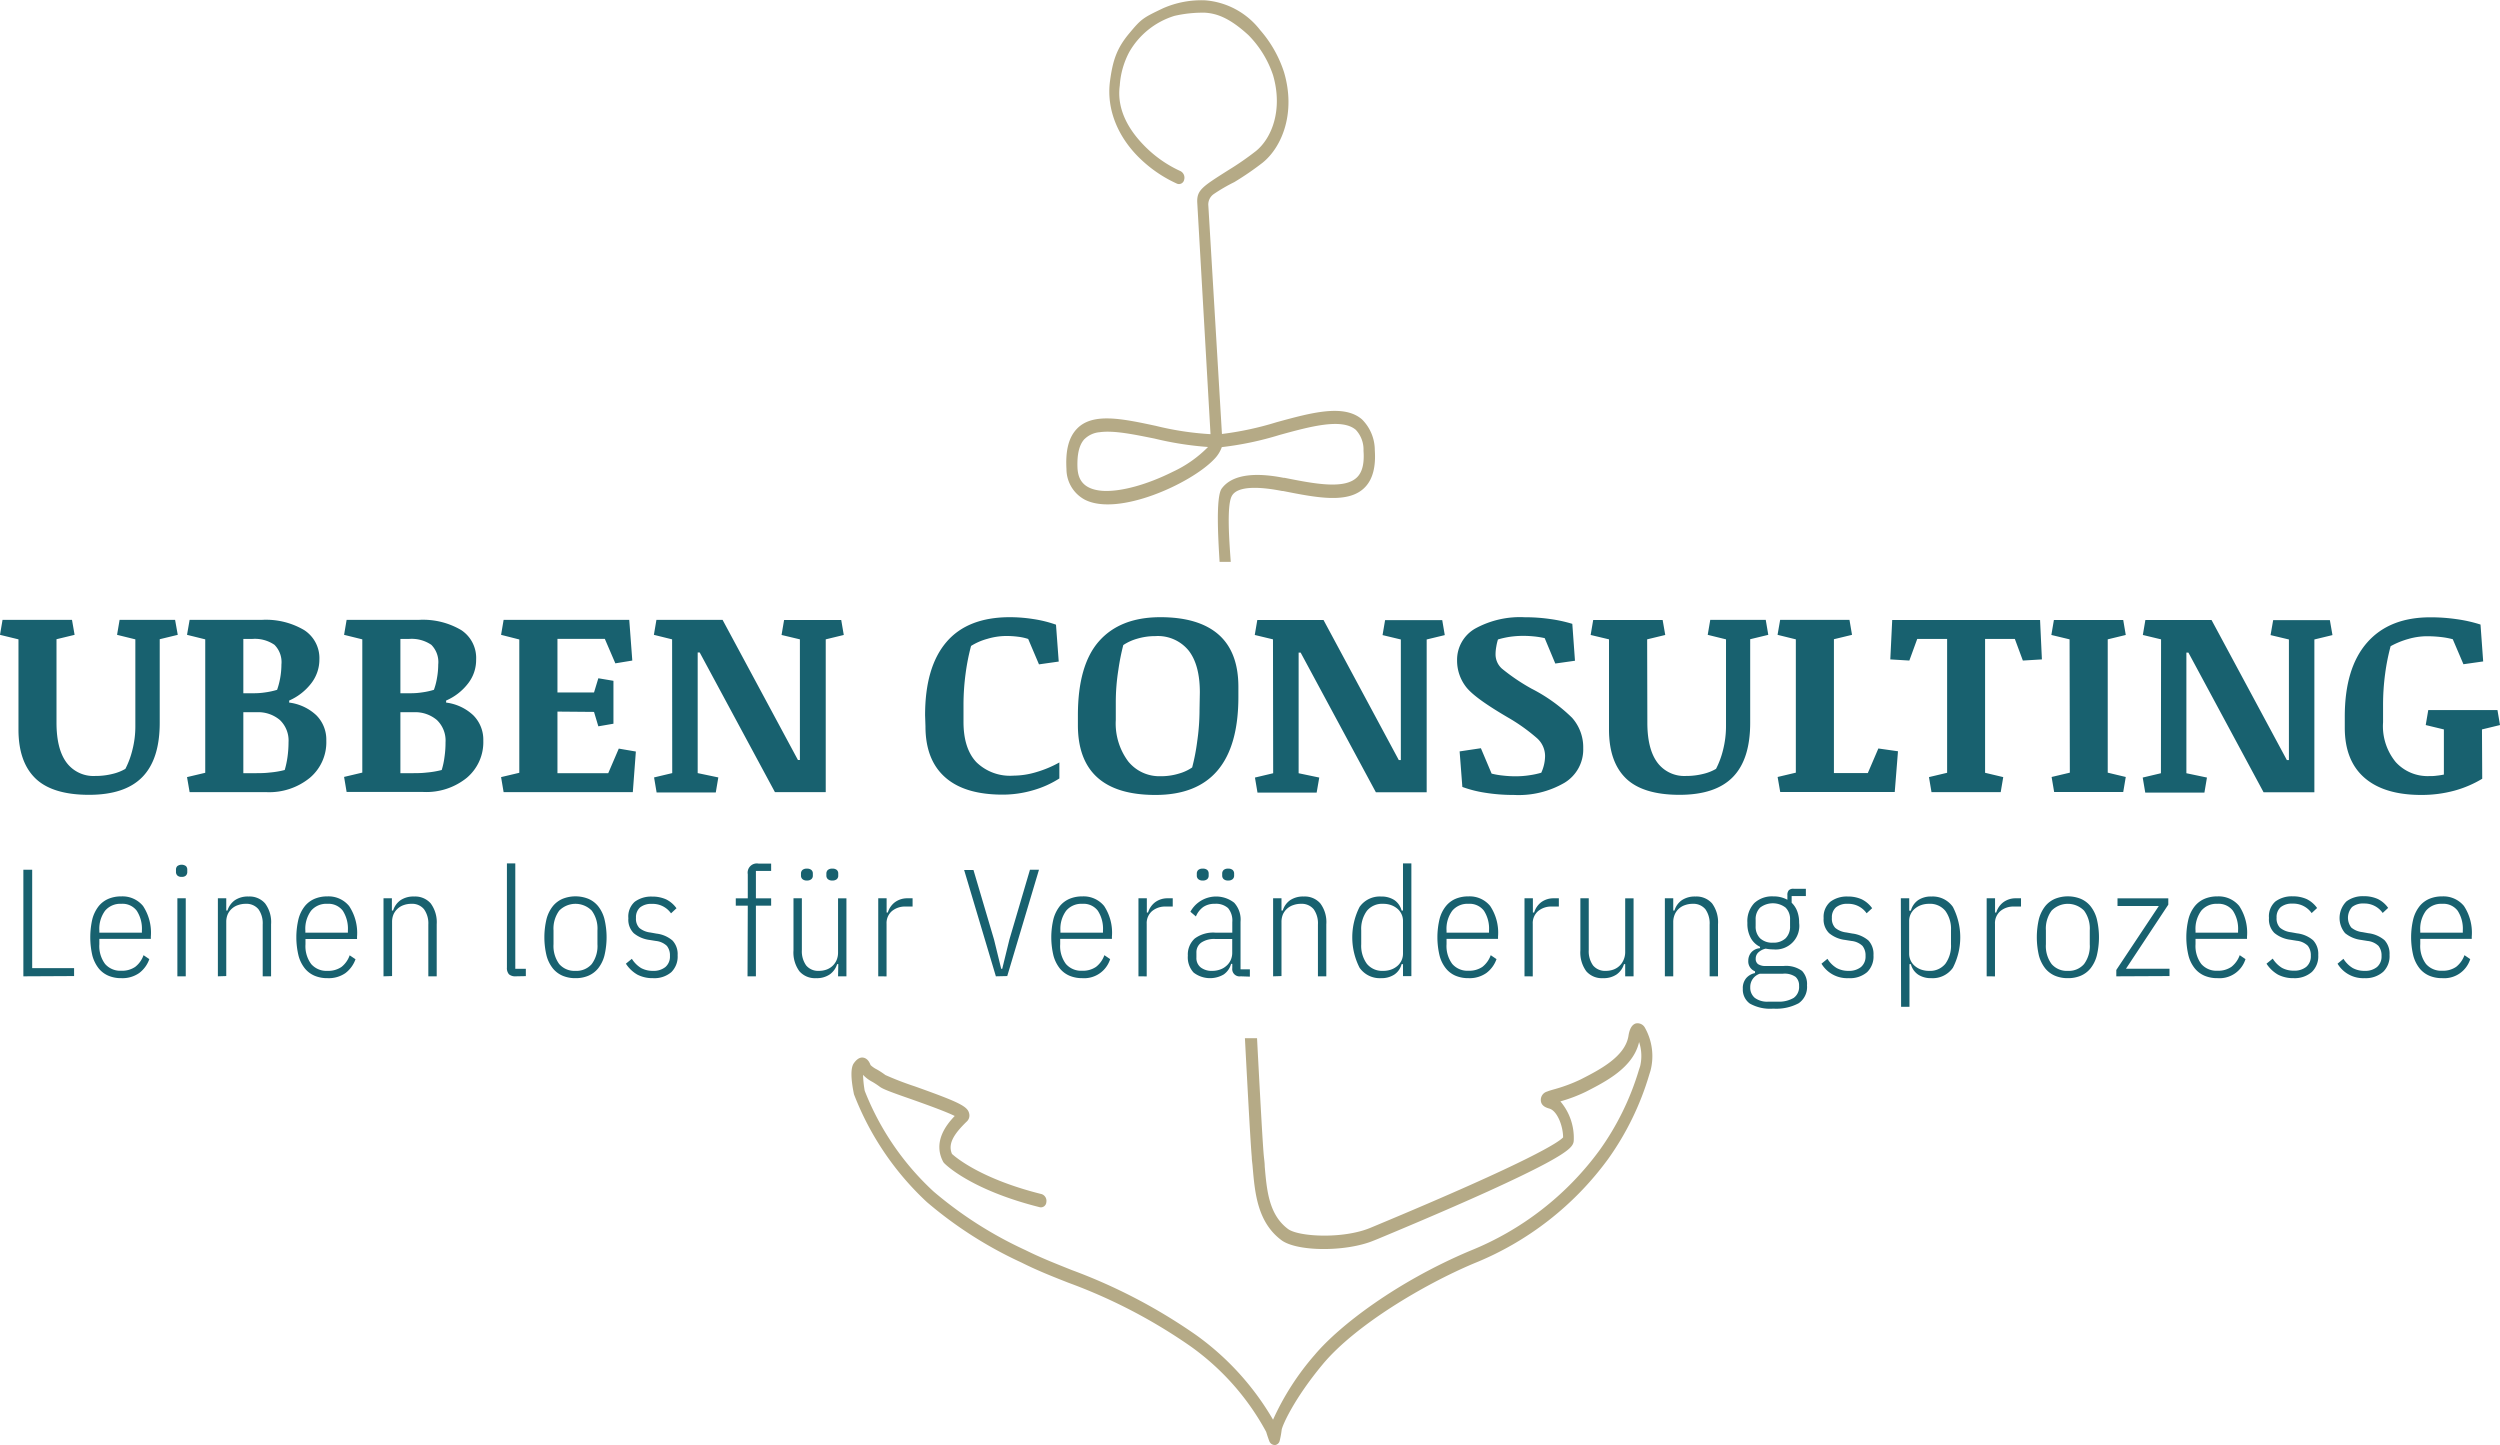
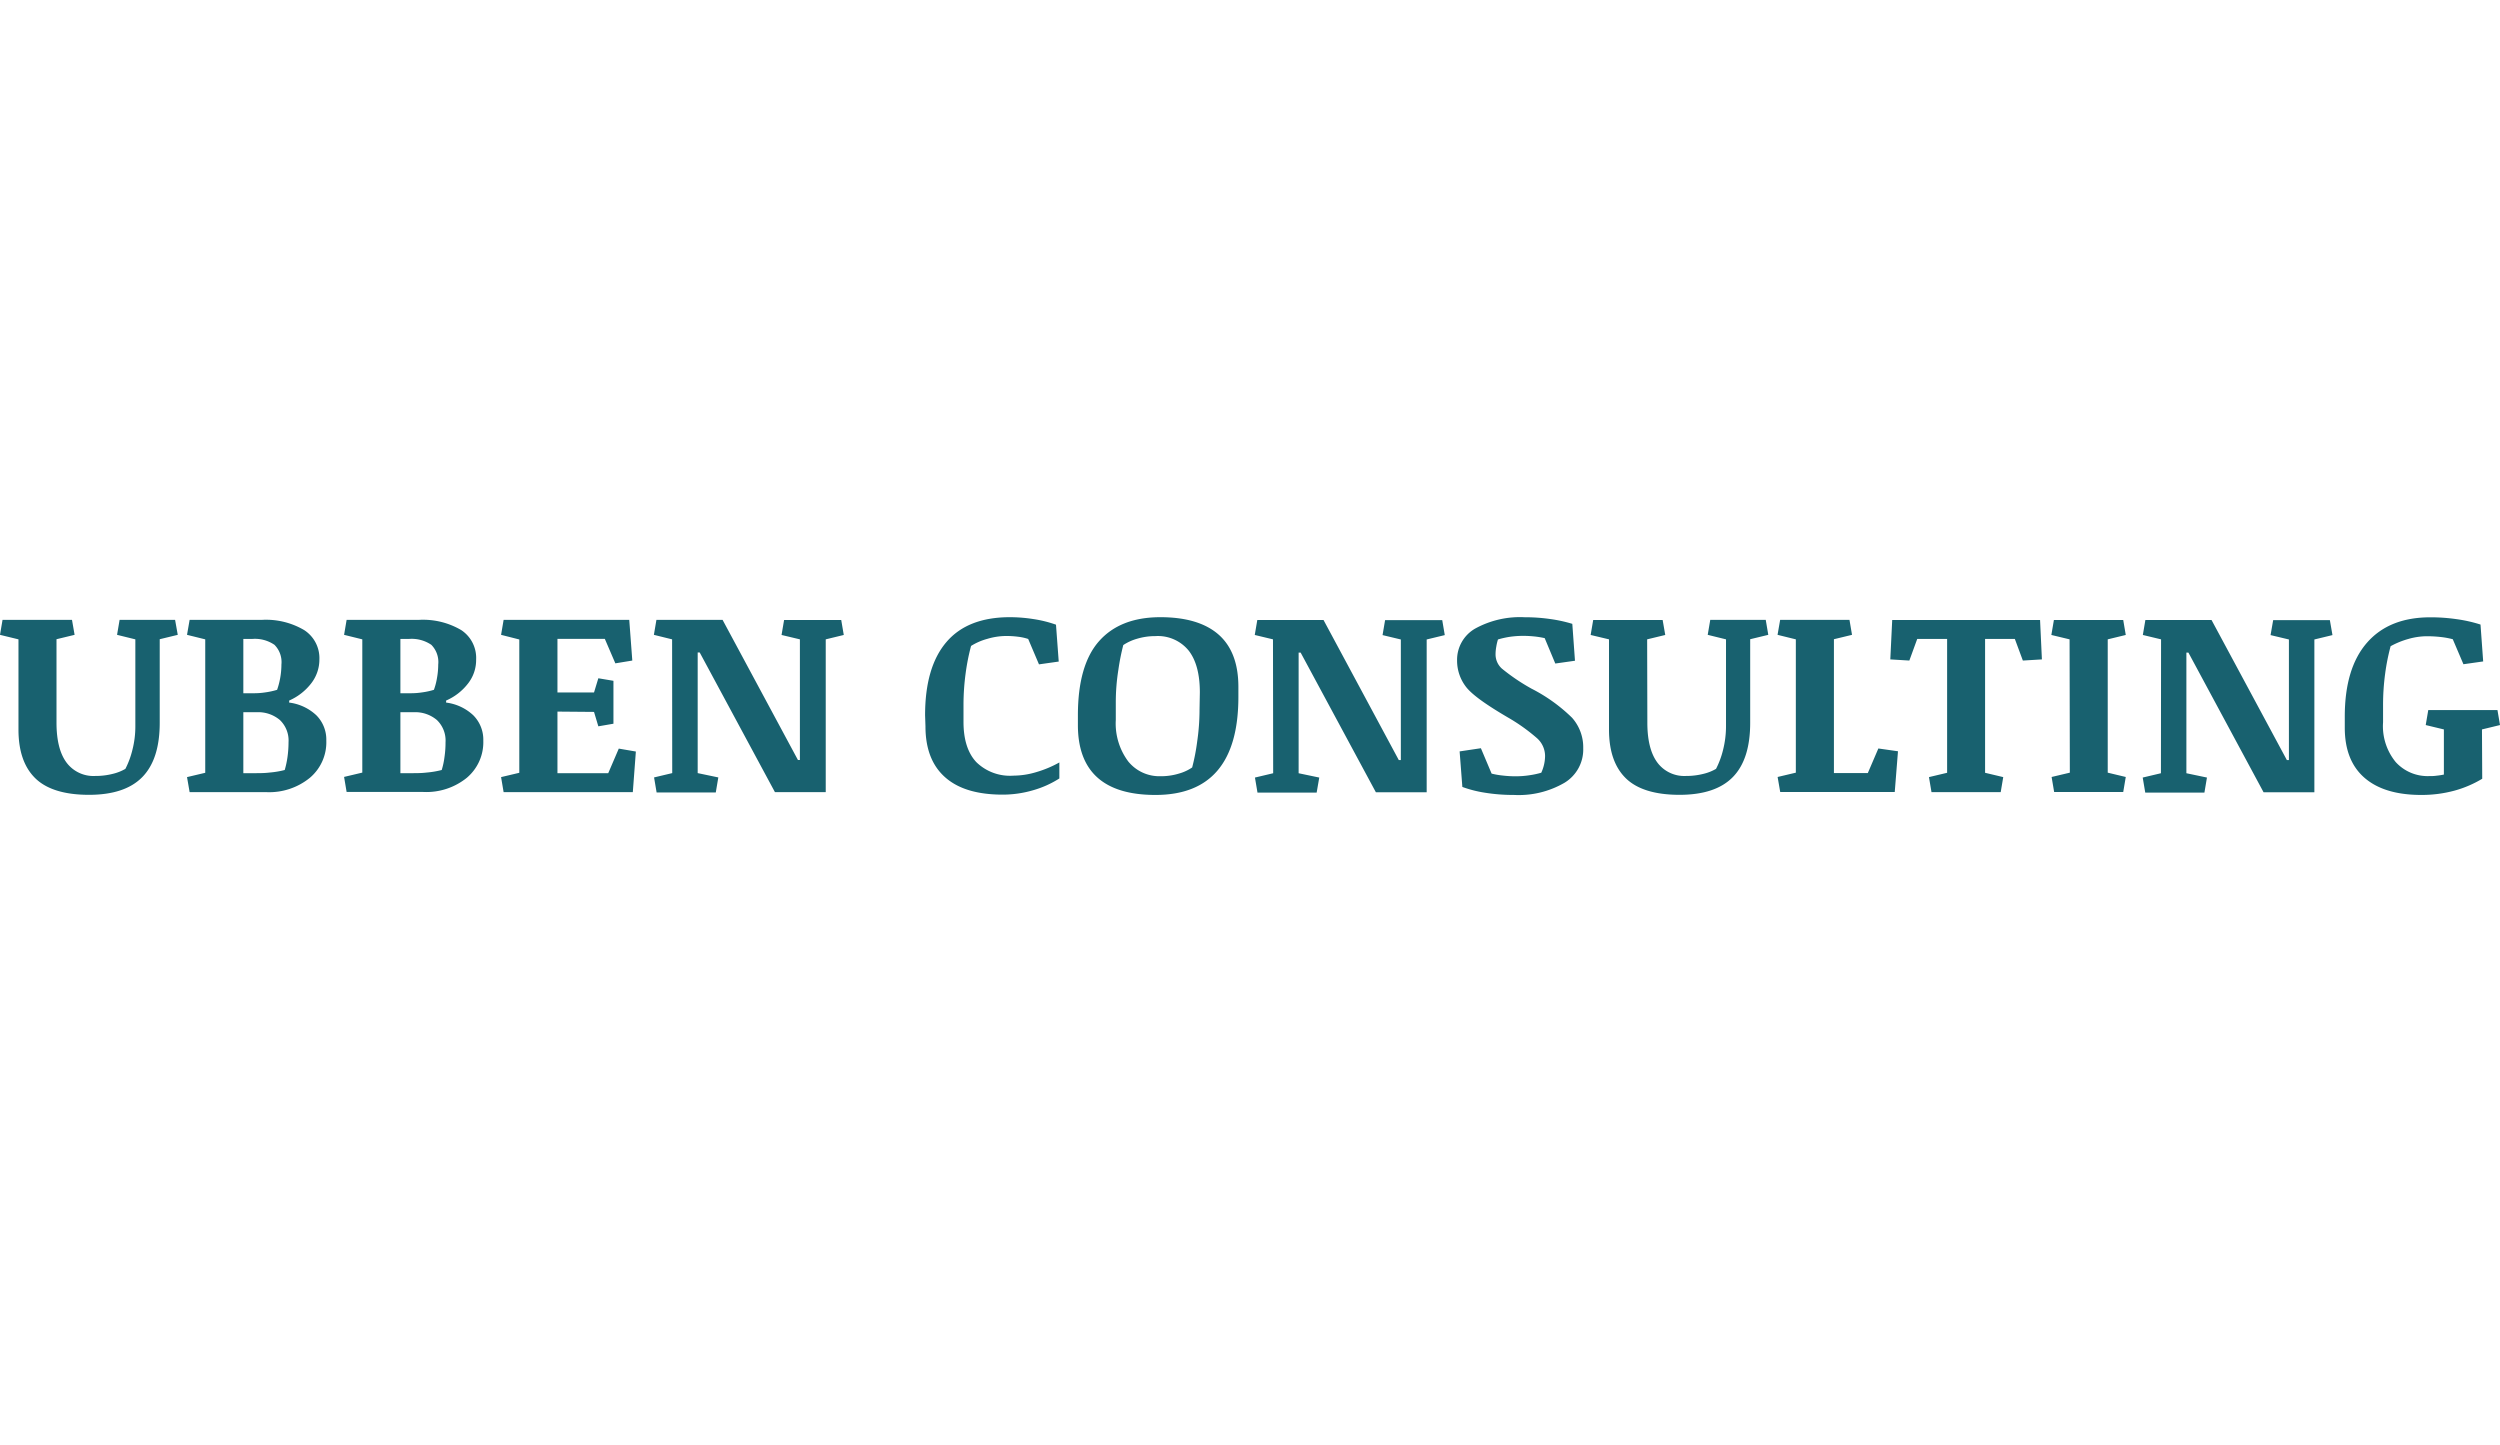
<svg xmlns="http://www.w3.org/2000/svg" viewBox="0 0 393.8 227.66">
  <defs>
    <style>.a{fill:#18616f}.b{fill:#b5aa86}</style>
  </defs>
-   <path class="a" d="M3.68 153.79V137h1.39v15.5h6.6v1.25zM19.11 154.08a5.1 5.1 0 0 1-2-.37 4 4 0 0 1-1.55-1.15 5.63 5.63 0 0 1-1-2 12.71 12.71 0 0 1 0-5.84 5.63 5.63 0 0 1 1-2 4 4 0 0 1 1.55-1.15 5.1 5.1 0 0 1 2-.37 4.18 4.18 0 0 1 3.42 1.51 7.65 7.65 0 0 1 1.23 4.82v.36h-8.11v.84a4.71 4.71 0 0 0 .9 3.11 3.16 3.16 0 0 0 2.56 1.07 3.64 3.64 0 0 0 2.19-.61 4 4 0 0 0 1.31-1.84l.91.62a4.63 4.63 0 0 1-1.59 2.19 4.6 4.6 0 0 1-2.82.81zm0-11.71a3.12 3.12 0 0 0-2.56 1.09 4.8 4.8 0 0 0-.9 3.13v.32h6.7v-.32a5.19 5.19 0 0 0-.81-3.13 2.8 2.8 0 0 0-2.43-1.09zM28.61 138.12a.87.87 0 0 1-.68-.22.77.77 0 0 1-.21-.57V137a.77.77 0 0 1 .21-.57 1.16 1.16 0 0 1 1.36 0 .77.77 0 0 1 .21.57v.34a.77.77 0 0 1-.21.57.87.87 0 0 1-.68.21zm-.67 3.38h1.32v12.29h-1.32zM34.32 153.79V141.5h1.32v1.93h.19A3.13 3.13 0 0 1 37 141.8a3.64 3.64 0 0 1 2.15-.58 3.23 3.23 0 0 1 2.61 1.09 4.9 4.9 0 0 1 .94 3.28v8.2h-1.32v-8.15a3.83 3.83 0 0 0-.67-2.42 2.44 2.44 0 0 0-2-.85 3.52 3.52 0 0 0-1.18.19 2.71 2.71 0 0 0-1.65 1.44 3 3 0 0 0-.24 1.21v8.54zM51.58 154.08a5.1 5.1 0 0 1-2-.37 4 4 0 0 1-1.55-1.15 5.46 5.46 0 0 1-1-2 12.36 12.36 0 0 1 0-5.84 5.46 5.46 0 0 1 1-2 4 4 0 0 1 1.55-1.15 5.1 5.1 0 0 1 2-.37 4.17 4.17 0 0 1 3.42 1.53 7.65 7.65 0 0 1 1.24 4.82v.36h-8.12v.84a4.71 4.71 0 0 0 .9 3.11 3.18 3.18 0 0 0 2.56 1.07 3.7 3.7 0 0 0 2.2-.61 4 4 0 0 0 1.3-1.84l.92.62a4.72 4.72 0 0 1-1.6 2.19 4.6 4.6 0 0 1-2.82.79zm0-11.71a3.13 3.13 0 0 0-2.58 1.09 4.8 4.8 0 0 0-.9 3.13v.32h6.7v-.32a5.26 5.26 0 0 0-.8-3.13 2.83 2.83 0 0 0-2.42-1.09zM60.41 153.79V141.5h1.32v1.93h.19a3.13 3.13 0 0 1 1.17-1.63 3.62 3.62 0 0 1 2.15-.58 3.25 3.25 0 0 1 2.61 1.09 5 5 0 0 1 .94 3.28v8.2h-1.32v-8.15a3.83 3.83 0 0 0-.68-2.42 2.41 2.41 0 0 0-2-.85 3.5 3.5 0 0 0-1.17.19A2.71 2.71 0 0 0 62 144a3 3 0 0 0-.24 1.21v8.54zM81.24 153.79a1.52 1.52 0 0 1-1.07-.32 1.5 1.5 0 0 1-.32-1.07V136h1.32v16.61h1.66v1.15zM90.65 154.08a5.1 5.1 0 0 1-2-.37 4 4 0 0 1-1.55-1.15 5.46 5.46 0 0 1-1-2 12.36 12.36 0 0 1 0-5.84 5.46 5.46 0 0 1 1-2 4 4 0 0 1 1.55-1.15 5.48 5.48 0 0 1 4 0 4 4 0 0 1 1.55 1.15 5.46 5.46 0 0 1 1 2 12.36 12.36 0 0 1 0 5.84 5.46 5.46 0 0 1-1 2 4 4 0 0 1-1.55 1.15 5.1 5.1 0 0 1-2 .37zm0-1.15a3.18 3.18 0 0 0 2.56-1.07 4.77 4.77 0 0 0 .9-3.13v-2.17a4.76 4.76 0 0 0-.9-3.12 3.6 3.6 0 0 0-5.12 0 4.81 4.81 0 0 0-.9 3.12v2.17a4.82 4.82 0 0 0 .9 3.13 3.18 3.18 0 0 0 2.56 1.07zM102.87 154.08a5.19 5.19 0 0 1-2.48-.56 5.33 5.33 0 0 1-1.8-1.72l.94-.77a4.5 4.5 0 0 0 1.46 1.46 3.87 3.87 0 0 0 1.88.44 2.94 2.94 0 0 0 1.94-.6 2.16 2.16 0 0 0 .72-1.75 2.39 2.39 0 0 0-.48-1.58 2.94 2.94 0 0 0-1.73-.78l-1-.16a4.9 4.9 0 0 1-2.49-1.06 3 3 0 0 1-.85-2.36 3.11 3.11 0 0 1 1-2.59 4.34 4.34 0 0 1 2.74-.82 5.22 5.22 0 0 1 2.21.44 4.4 4.4 0 0 1 1.63 1.4l-.86.8a3.51 3.51 0 0 0-3-1.49 2.8 2.8 0 0 0-1.87.55 2.07 2.07 0 0 0-.65 1.66 2.09 2.09 0 0 0 .53 1.58 3.32 3.32 0 0 0 1.75.72l.94.17a4.73 4.73 0 0 1 2.54 1.1 3.13 3.13 0 0 1 .8 2.31 3.44 3.44 0 0 1-1 2.67 4.11 4.11 0 0 1-2.87.94zM117.79 142.66h-1.89v-1.16h1.89v-3.79a1.45 1.45 0 0 1 1.68-1.68h2v1.16h-2.4v4.31h2.4v1.16h-2.4v11.13h-1.32zM132.05 151.87h-.19a3.07 3.07 0 0 1-1.17 1.63 3.61 3.61 0 0 1-2.14.58 3.24 3.24 0 0 1-2.63-1.09 5 5 0 0 1-.93-3.28v-8.21h1.32v8.16a3.83 3.83 0 0 0 .68 2.42 2.44 2.44 0 0 0 2 .85 3.5 3.5 0 0 0 1.17-.19 2.71 2.71 0 0 0 1.61-1.48 3 3 0 0 0 .24-1.22v-8.54h1.32v12.29h-1.32zm-4.94-13.17a1 1 0 0 1-.71-.22.73.73 0 0 1-.23-.55v-.34a.75.75 0 0 1 .23-.55 1 1 0 0 1 .71-.21 1 1 0 0 1 .7.21.71.71 0 0 1 .23.55v.34a.7.7 0 0 1-.23.55 1 1 0 0 1-.7.22zm4 0a1 1 0 0 1-.71-.22.73.73 0 0 1-.23-.55v-.34a.75.75 0 0 1 .23-.55 1 1 0 0 1 .71-.21 1 1 0 0 1 .71.21.74.74 0 0 1 .22.55v.34a.72.72 0 0 1-.22.55 1 1 0 0 1-.68.22zM138.34 153.79V141.5h1.32v2.24h.19a3.16 3.16 0 0 1 1.13-1.63 3.25 3.25 0 0 1 2-.61h.77v1.3h-1.1a3.2 3.2 0 0 0-2.16.72 2.49 2.49 0 0 0-.84 2v8.28zM156.87 153.79l-5-16.75h1.47l3.24 10.96 1.13 4.61h.16L159 148l3.24-11h1.42l-5 16.75zM170.5 154.08a5.1 5.1 0 0 1-2-.37 4 4 0 0 1-1.55-1.15 5.63 5.63 0 0 1-1-2 12.36 12.36 0 0 1 0-5.84 5.63 5.63 0 0 1 1-2 4 4 0 0 1 1.55-1.15 5.1 5.1 0 0 1 2-.37 4.18 4.18 0 0 1 3.42 1.51 7.65 7.65 0 0 1 1.23 4.82v.36H167v.84a4.71 4.71 0 0 0 .9 3.11 3.16 3.16 0 0 0 2.56 1.07 3.64 3.64 0 0 0 2.19-.61 4 4 0 0 0 1.31-1.84l.91.62a4.29 4.29 0 0 1-4.41 3zm0-11.71a3.12 3.12 0 0 0-2.56 1.09 4.8 4.8 0 0 0-.9 3.13v.32h6.7v-.32a5.19 5.19 0 0 0-.81-3.13 2.81 2.81 0 0 0-2.43-1.09zM179.33 153.79V141.5h1.32v2.24h.19a3.22 3.22 0 0 1 1.13-1.63 3.26 3.26 0 0 1 2-.61h.76v1.3h-1.1a3.2 3.2 0 0 0-2.16.72 2.49 2.49 0 0 0-.84 2v8.28zM195.43 153.79a1.15 1.15 0 0 1-1.32-1.29v-.67h-.19a3 3 0 0 1-1.15 1.66 4.25 4.25 0 0 1-4.75-.29 3.51 3.51 0 0 1-.91-2.66 3.4 3.4 0 0 1 1.08-2.7 4.88 4.88 0 0 1 3.26-.93h2.66v-1.64a3.07 3.07 0 0 0-.67-2.23 2.84 2.84 0 0 0-2.09-.67 3.1 3.1 0 0 0-1.8.49 3.49 3.49 0 0 0-1.17 1.5l-.87-.74a4.62 4.62 0 0 1 6.9-1.42 3.93 3.93 0 0 1 1 3v7.49h1.47v1.15zm-4.48-.86a3.59 3.59 0 0 0 1.24-.21 2.83 2.83 0 0 0 1-.59 2.59 2.59 0 0 0 .67-.9 2.72 2.72 0 0 0 .24-1.15v-2.17h-2.68a3.61 3.61 0 0 0-2.2.57 1.87 1.87 0 0 0-.76 1.58v.77a1.87 1.87 0 0 0 .69 1.57 2.84 2.84 0 0 0 1.85.53zm-1.49-14.23a1 1 0 0 1-.71-.22.73.73 0 0 1-.23-.55v-.34a.75.75 0 0 1 .23-.55 1 1 0 0 1 .71-.21 1 1 0 0 1 .71.21.74.74 0 0 1 .22.55v.34a.72.72 0 0 1-.22.55 1 1 0 0 1-.71.22zm4 0a1 1 0 0 1-.71-.22.73.73 0 0 1-.23-.55v-.34a.75.75 0 0 1 .23-.55 1 1 0 0 1 .71-.21 1 1 0 0 1 .71.21.75.75 0 0 1 .23.55v.34a.73.73 0 0 1-.23.55 1 1 0 0 1-.68.22zM200.54 153.79V141.5h1.32v1.93h.2a3.06 3.06 0 0 1 1.16-1.63 3.64 3.64 0 0 1 2.15-.58 3.23 3.23 0 0 1 2.61 1.09 4.9 4.9 0 0 1 .94 3.28v8.2h-1.32v-8.15a3.83 3.83 0 0 0-.67-2.42 2.44 2.44 0 0 0-2-.85 3.52 3.52 0 0 0-1.18.19 2.71 2.71 0 0 0-1.65 1.44 3 3 0 0 0-.24 1.21v8.54zM221 151.87h-.22a2.82 2.82 0 0 1-1.17 1.66 3.67 3.67 0 0 1-2.07.55 3.88 3.88 0 0 1-3.38-1.64 10.55 10.55 0 0 1 0-9.58 3.88 3.88 0 0 1 3.38-1.64 3.75 3.75 0 0 1 2.07.54 2.88 2.88 0 0 1 1.17 1.67h.22V136h1.32v17.76H221zm-3.12 1.06a3.65 3.65 0 0 0 1.21-.19 3.15 3.15 0 0 0 1-.56 2.6 2.6 0 0 0 .67-.87 2.57 2.57 0 0 0 .24-1.13v-5.06a2.5 2.5 0 0 0-.91-2 3.15 3.15 0 0 0-1-.56 3.65 3.65 0 0 0-1.21-.19 3.1 3.1 0 0 0-2.57 1.11 4.83 4.83 0 0 0-.89 3.08v2.17a4.84 4.84 0 0 0 .89 3.09 3.1 3.1 0 0 0 2.54 1.11zM231.31 154.08a5.1 5.1 0 0 1-2-.37 3.93 3.93 0 0 1-1.54-1.15 5.32 5.32 0 0 1-1-2 12.36 12.36 0 0 1 0-5.84 5.32 5.32 0 0 1 1-2 3.93 3.93 0 0 1 1.54-1.15 5.1 5.1 0 0 1 2-.37 4.16 4.16 0 0 1 3.42 1.51 7.59 7.59 0 0 1 1.24 4.82v.36h-8.11v.84a4.71 4.71 0 0 0 .9 3.11 3.16 3.16 0 0 0 2.55 1.07 3.68 3.68 0 0 0 2.2-.61 4.06 4.06 0 0 0 1.31-1.84l.91.62a4.65 4.65 0 0 1-1.6 2.19 4.6 4.6 0 0 1-2.82.81zm0-11.71a3.11 3.11 0 0 0-2.55 1.09 4.8 4.8 0 0 0-.9 3.13v.32h6.69v-.32a5.19 5.19 0 0 0-.8-3.13 2.83 2.83 0 0 0-2.44-1.09zM240.14 153.79V141.5h1.32v2.24h.2a3.2 3.2 0 0 1 1.12-1.63 3.26 3.26 0 0 1 2-.61h.77v1.3h-1.11a3.2 3.2 0 0 0-2.16.72 2.49 2.49 0 0 0-.84 2v8.28zM256 151.87h-.19a3.07 3.07 0 0 1-1.17 1.63 3.61 3.61 0 0 1-2.14.58 3.24 3.24 0 0 1-2.63-1.09 5 5 0 0 1-.93-3.28v-8.21h1.32v8.16a3.83 3.83 0 0 0 .68 2.42 2.44 2.44 0 0 0 2 .85 3.5 3.5 0 0 0 1.17-.19 2.71 2.71 0 0 0 1.61-1.48A3 3 0 0 0 256 150v-8.5h1.32v12.29H256zM262.25 153.79V141.5h1.32v1.93h.19a3.06 3.06 0 0 1 1.16-1.63 3.66 3.66 0 0 1 2.15-.58 3.27 3.27 0 0 1 2.62 1.09 5 5 0 0 1 .93 3.28v8.2h-1.32v-8.15a3.83 3.83 0 0 0-.67-2.42 2.44 2.44 0 0 0-2-.85 3.5 3.5 0 0 0-1.17.19 2.72 2.72 0 0 0-1 .57 2.61 2.61 0 0 0-.65.91 3 3 0 0 0-.24 1.21v8.54zM284.64 155.22a3.11 3.11 0 0 1-1.31 2.81 7.52 7.52 0 0 1-4 .85 6.52 6.52 0 0 1-3.7-.8 2.71 2.71 0 0 1-1.1-2.32 2.42 2.42 0 0 1 .53-1.68 2.46 2.46 0 0 1 1.39-.8V153a1.67 1.67 0 0 1-1.06-1.67 2 2 0 0 1 .48-1.32 2 2 0 0 1 1.37-.65v-.22a3.27 3.27 0 0 1-1.46-1.39 4.67 4.67 0 0 1-.53-2.37 4.15 4.15 0 0 1 1.09-3.13 4.1 4.1 0 0 1 3-1.05 4.49 4.49 0 0 1 2.21.53V141a1.07 1.07 0 0 1 .23-.77 1 1 0 0 1 .78-.23h1.9v1.15h-2.24v1.05a3.62 3.62 0 0 1 .87 1.32 5 5 0 0 1 .31 1.86 3.72 3.72 0 0 1-4.06 4.17 6.11 6.11 0 0 1-1.2-.12 2.49 2.49 0 0 0-1.17.6 1.32 1.32 0 0 0-.41 1 1 1 0 0 0 .37.84 2.07 2.07 0 0 0 1.24.29h2.81a4.28 4.28 0 0 1 2.88.78 3 3 0 0 1 .78 2.28zm-1.25.08a1.8 1.8 0 0 0-.55-1.42 3 3 0 0 0-2-.5h-3.63a2.18 2.18 0 0 0-1.51 2.12 2.09 2.09 0 0 0 .71 1.68 3.26 3.26 0 0 0 2.15.6H280a4.59 4.59 0 0 0 2.54-.59 2.11 2.11 0 0 0 .85-1.89zm-4.13-6.81a2.79 2.79 0 0 0 2-.68 2.57 2.57 0 0 0 .71-1.93v-1a2.54 2.54 0 0 0-.71-1.92 3.3 3.3 0 0 0-4 0 2.54 2.54 0 0 0-.71 1.92v1a2.57 2.57 0 0 0 .71 1.93 2.78 2.78 0 0 0 2 .68zM291.19 154.08a4.71 4.71 0 0 1-4.27-2.28l.94-.77a4.32 4.32 0 0 0 1.46 1.46 3.83 3.83 0 0 0 1.87.44 3 3 0 0 0 1.95-.6 2.16 2.16 0 0 0 .72-1.75 2.39 2.39 0 0 0-.48-1.58 2.94 2.94 0 0 0-1.73-.78l-1-.16a4.86 4.86 0 0 1-2.53-1.07 3 3 0 0 1-.86-2.36 3.12 3.12 0 0 1 1.06-2.59 4.32 4.32 0 0 1 2.74-.82 5.17 5.17 0 0 1 2.2.44 4.43 4.43 0 0 1 1.64 1.4l-.87.8a3.49 3.49 0 0 0-2.95-1.49 2.78 2.78 0 0 0-1.87.55 2.07 2.07 0 0 0-.65 1.66 2.09 2.09 0 0 0 .53 1.58 3.29 3.29 0 0 0 1.75.72l.94.17a4.81 4.81 0 0 1 2.54 1.1 3.13 3.13 0 0 1 .79 2.31 3.43 3.43 0 0 1-1 2.67 4.13 4.13 0 0 1-2.92.95zM299.42 141.5h1.32v1.95h.26a2.94 2.94 0 0 1 1.16-1.67 3.57 3.57 0 0 1 2.06-.56 3.88 3.88 0 0 1 3.4 1.64 10.47 10.47 0 0 1 0 9.58 3.88 3.88 0 0 1-3.4 1.64 3.64 3.64 0 0 1-2.06-.55 2.85 2.85 0 0 1-1.16-1.66h-.22v6.72h-1.32zm4.44 11.43a3.1 3.1 0 0 0 2.57-1.11 4.84 4.84 0 0 0 .89-3.09v-2.17a4.83 4.83 0 0 0-.89-3.08 3.1 3.1 0 0 0-2.57-1.11 3.7 3.7 0 0 0-1.21.19 3.1 3.1 0 0 0-1 .56 2.57 2.57 0 0 0-.68.86 2.64 2.64 0 0 0-.24 1.14v5.06a2.57 2.57 0 0 0 .24 1.13 2.51 2.51 0 0 0 .68.87 3.1 3.1 0 0 0 1 .56 3.7 3.7 0 0 0 1.21.19zM312.94 153.79V141.5h1.32v2.24h.19a3.16 3.16 0 0 1 1.13-1.63 3.23 3.23 0 0 1 2-.61h.77v1.3h-1.1a3.2 3.2 0 0 0-2.16.72 2.49 2.49 0 0 0-.84 2v8.28zM325.73 154.08a5.1 5.1 0 0 1-2-.37 4 4 0 0 1-1.55-1.15 5.63 5.63 0 0 1-1-2 12.71 12.71 0 0 1 0-5.84 5.63 5.63 0 0 1 1-2 4 4 0 0 1 1.55-1.15 5.48 5.48 0 0 1 4 0 4 4 0 0 1 1.55 1.15 5.46 5.46 0 0 1 1 2 12.36 12.36 0 0 1 0 5.84 5.46 5.46 0 0 1-1 2 4 4 0 0 1-1.55 1.15 5.1 5.1 0 0 1-2 .37zm0-1.15a3.16 3.16 0 0 0 2.55-1.07 4.77 4.77 0 0 0 .9-3.13v-2.17a4.76 4.76 0 0 0-.9-3.12 3.59 3.59 0 0 0-5.11 0 4.76 4.76 0 0 0-.9 3.12v2.17a4.77 4.77 0 0 0 .9 3.13 3.16 3.16 0 0 0 2.56 1.07zM333.36 153.79v-1l6.7-10.08h-6.51v-1.21h8v1l-6.67 10.1h6.86v1.15zM349.29 154.08a5.08 5.08 0 0 1-2-.37 4 4 0 0 1-1.55-1.15 5.32 5.32 0 0 1-1-2 12.36 12.36 0 0 1 0-5.84 5.32 5.32 0 0 1 1-2 4 4 0 0 1 1.55-1.15 5.08 5.08 0 0 1 2-.37 4.19 4.19 0 0 1 3.43 1.51 7.65 7.65 0 0 1 1.23 4.82v.36h-8.11v.84a4.71 4.71 0 0 0 .9 3.11 3.16 3.16 0 0 0 2.55 1.07 3.66 3.66 0 0 0 2.2-.61 4.06 4.06 0 0 0 1.31-1.84l.91.62a4.29 4.29 0 0 1-4.42 3zm0-11.71a3.11 3.11 0 0 0-2.55 1.09 4.8 4.8 0 0 0-.9 3.13v.32h6.7v-.32a5.19 5.19 0 0 0-.81-3.13 2.82 2.82 0 0 0-2.44-1.09zM361.3 154.08a5.19 5.19 0 0 1-2.48-.56 5.33 5.33 0 0 1-1.8-1.72l.98-.8a4.5 4.5 0 0 0 1.46 1.46 3.87 3.87 0 0 0 1.88.44 2.94 2.94 0 0 0 1.94-.6 2.16 2.16 0 0 0 .72-1.75 2.39 2.39 0 0 0-.48-1.58 2.94 2.94 0 0 0-1.73-.78l-1-.16a4.9 4.9 0 0 1-2.53-1.07 3 3 0 0 1-.85-2.36 3.11 3.11 0 0 1 1-2.59 4.34 4.34 0 0 1 2.74-.82 5.22 5.22 0 0 1 2.21.44 4.4 4.4 0 0 1 1.63 1.4l-.86.8a3.51 3.51 0 0 0-3-1.49 2.8 2.8 0 0 0-1.87.55 2.07 2.07 0 0 0-.65 1.66 2.09 2.09 0 0 0 .53 1.58 3.32 3.32 0 0 0 1.75.72l.94.17a4.73 4.73 0 0 1 2.54 1.1 3.13 3.13 0 0 1 .8 2.31 3.44 3.44 0 0 1-1 2.67 4.11 4.11 0 0 1-2.87.98zM372.48 154.08a4.71 4.71 0 0 1-4.27-2.28l.93-.77a4.43 4.43 0 0 0 1.47 1.46 3.83 3.83 0 0 0 1.87.44 2.92 2.92 0 0 0 1.94-.6 2.16 2.16 0 0 0 .72-1.75 2.39 2.39 0 0 0-.48-1.58 2.91 2.91 0 0 0-1.72-.78l-1-.16a4.94 4.94 0 0 1-2.54-1.07 3.7 3.7 0 0 1 .21-5 4.29 4.29 0 0 1 2.73-.82 5.19 5.19 0 0 1 2.21.44 4.33 4.33 0 0 1 1.63 1.4l-.86.8a3.5 3.5 0 0 0-2.95-1.49 2.78 2.78 0 0 0-1.87.55 2.53 2.53 0 0 0-.12 3.24 3.29 3.29 0 0 0 1.75.72l.93.17a4.81 4.81 0 0 1 2.55 1.1 3.13 3.13 0 0 1 .79 2.31 3.43 3.43 0 0 1-1 2.67 4.15 4.15 0 0 1-2.92 1zM384.7 154.08a5.1 5.1 0 0 1-2-.37 4 4 0 0 1-1.55-1.15 5.47 5.47 0 0 1-1-2 12.36 12.36 0 0 1 0-5.84 5.47 5.47 0 0 1 1-2 4 4 0 0 1 1.55-1.15 5.1 5.1 0 0 1 2-.37 4.18 4.18 0 0 1 3.42 1.51 7.65 7.65 0 0 1 1.23 4.82v.36h-8.11v.84a4.71 4.71 0 0 0 .9 3.11 3.16 3.16 0 0 0 2.56 1.07 3.64 3.64 0 0 0 2.19-.61 4.06 4.06 0 0 0 1.31-1.84l.91.62a4.29 4.29 0 0 1-4.41 3zm0-11.71a3.12 3.12 0 0 0-2.56 1.09 4.8 4.8 0 0 0-.9 3.13v.32h6.7v-.32a5.19 5.19 0 0 0-.81-3.13 2.81 2.81 0 0 0-2.43-1.09z" />
-   <path class="b" d="M259.11 161.89a1.32 1.32 0 0 0-1.42-.68c-.9.25-1.11 1.55-1.18 2-.54 3.25-4.56 5.31-7.5 6.81a24.62 24.62 0 0 1-4 1.51c-.52.15-1 .28-1.3.41a1.36 1.36 0 0 0-1 1.33c0 1 1 1.25 1.36 1.36 1.21.35 2.15 2.72 2.15 4.53-.65.72-4.78 3.59-29.76 14l-.6.25c-4.32 1.8-11.39 1.41-13 .16-3-2.26-3.32-6.11-3.64-9.83 0-.54-.09-1.1-.14-1.64-.15-1.43-.56-8.77-1.07-18.56h-1.91c.52 9.92.93 17.22 1.08 18.71 0 .52.1 1 .14 1.6.35 4.05.74 8.64 4.5 11.48 2.45 1.86 10.24 1.9 14.61.07l.6-.24c2.85-1.19 10.44-4.35 17.3-7.46 3.87-1.76 6.94-3.24 9.11-4.4 4.08-2.19 4.43-2.91 4.46-3.69a8.89 8.89 0 0 0-2.11-6.12 24.05 24.05 0 0 0 4-1.51c3.17-1.62 7.48-3.82 8.4-7.84a7 7 0 0 1 .17 3.79l-.22.68a42.6 42.6 0 0 1-6.14 12.52 47 47 0 0 1-20.49 15.92c-11.51 4.87-20.51 11.73-24.42 16.37a41.51 41.51 0 0 0-6.56 10.21 42.89 42.89 0 0 0-12.13-13.34 86.53 86.53 0 0 0-19.57-10.23c-2.49-1-4.83-1.91-7.28-3.13a62.74 62.74 0 0 1-14.48-9.23 42.88 42.88 0 0 1-10.86-15.88 16.81 16.81 0 0 1-.26-2.51 5.33 5.33 0 0 0 1.46 1.1 12.35 12.35 0 0 1 1.17.77c.51.39 1.87.89 5.06 2 2.07.74 5.26 1.87 6.75 2.61-1.38 1.43-3.44 4.1-1.84 7.18a1 1 0 0 0 .19.26c.16.17 4.16 4.21 15.08 6.94a.86.86 0 0 0 1-.81 1.12 1.12 0 0 0-.73-1.26c-9.4-2.34-13.44-5.7-14.13-6.33-.77-1.73.6-3.4 2.21-5l.16-.15a1.28 1.28 0 0 0 .34-1.19c-.23-1.15-1.51-1.79-8.61-4.32a47.94 47.94 0 0 1-4.59-1.77 13.19 13.19 0 0 0-1.34-.88 4 4 0 0 1-1-.69c-.3-.83-.76-1.09-1.09-1.16-.79-.18-1.36.62-1.55.88-.48.67-.5 2.27 0 4.74a1.17 1.17 0 0 0 .07.25A45.52 45.52 0 0 0 146 189.35a64.14 64.14 0 0 0 14.89 9.52c2.51 1.26 4.89 2.2 7.41 3.19a84.36 84.36 0 0 1 19.22 10 39.64 39.64 0 0 1 11.93 13.49c.27.89.47 1.4.48 1.43a.94.94 0 0 0 .86.64h.08a.87.87 0 0 0 .71-.68 14.93 14.93 0 0 0 .31-1.72c.11-.69 1.92-4.85 6.46-10.31 5.14-6.18 15.94-12.57 23.8-15.89a48.67 48.67 0 0 0 21.21-16.52 44.58 44.58 0 0 0 6.41-13.15c.08-.25.14-.46.2-.63a9.13 9.13 0 0 0-.86-6.83zM170.84 78.69c5.25 2.74 16.73-2.5 20.38-6.32a5.17 5.17 0 0 0 1.24-1.94 50.3 50.3 0 0 0 9.11-1.92c4.82-1.32 9.8-2.69 12-.8a4.55 4.55 0 0 1 1.21 3.29c.14 1.92-.16 3.26-.93 4.09-1.92 2.08-6.81 1.11-11.54.17h-.15c-4.06-.8-7.95-.69-9.71 1.69-.94 1.26-.58 7.67-.34 11.55h1.76c-.24-3.29-.64-8.72.13-10.3.83-1.74 4.5-1.54 7.95-.86h.14c5.39 1.07 10.47 2.08 13-.67 1.16-1.25 1.65-3.19 1.47-5.75a6.87 6.87 0 0 0-2-4.84c-2.84-2.49-8-1.07-13.45.42a49.62 49.62 0 0 1-8.63 1.86l-2.14-35.93a2 2 0 0 1 .82-1.84 26.86 26.86 0 0 1 3.26-1.9 46.11 46.11 0 0 0 4.49-3.08c3-2.43 5.26-7.81 3.34-14.27a18.91 18.91 0 0 0-3.75-6.6 12.14 12.14 0 0 0-8.68-4.69 15 15 0 0 0-6.59 1.24c-3.23 1.54-3.44 1.67-5.38 4s-2.57 4.25-3 7.47c-.61 4.55 1.33 9.07 5 12.47a20.52 20.52 0 0 0 5.57 3.71.83.83 0 0 0 1.11-.64 1.16 1.16 0 0 0-.59-1.35 18.92 18.92 0 0 1-5.07-3.39c-3.09-2.9-5-6.34-4.48-10.11a12.91 12.91 0 0 1 1.49-5.25A12.39 12.39 0 0 1 185 2.5a19.86 19.86 0 0 1 4.82-.5c1.78.12 3.8.75 6.83 3.53a16.32 16.32 0 0 1 3.89 6.34c1.57 5.46-.23 9.92-2.7 11.92a46.21 46.21 0 0 1-4.33 3c-4.12 2.61-5 3.15-4.92 5.1l2.09 36.5a47.18 47.18 0 0 1-8.62-1.31c-5.34-1.14-10-2.13-12.46.5-1.26 1.34-1.78 3.39-1.61 6.3a5.47 5.47 0 0 0 2.85 4.81zm0-9.53a3.86 3.86 0 0 1 2.39-1.08c2.24-.31 5.36.35 8.61 1a51.46 51.46 0 0 0 8.45 1.33 19 19 0 0 1-5.56 3.91c-4 2-8.12 3.16-11 3-3.39-.23-3.9-2.13-4-3.53-.1-2.22.27-3.74 1.1-4.63z" />
  <path class="a" d="M8.9 113.83q0 4.17 1.58 6.29a5.29 5.29 0 0 0 4.52 2.11 11 11 0 0 0 2.75-.33 7.26 7.26 0 0 0 2-.79 13.49 13.49 0 0 0 1.11-3 14.78 14.78 0 0 0 .46-3.73v-13.67l-2.88-.71.4-2.36h8.74L28 100l-2.84.69v13.16c0 3.83-.91 6.67-2.73 8.54s-4.62 2.81-8.42 2.81-6.65-.86-8.43-2.59-2.67-4.29-2.67-7.69v-14.21L0 100l.4-2.36h10.94l.41 2.36-2.85.69zM32.33 100.71l-2.87-.71.41-2.36h11.4a11.81 11.81 0 0 1 6.64 1.61 5.26 5.26 0 0 1 2.4 4.64 6.11 6.11 0 0 1-1.31 3.78 8.88 8.88 0 0 1-3.45 2.68v.32a7.66 7.66 0 0 1 4.28 2 5.43 5.43 0 0 1 1.57 4 7.32 7.32 0 0 1-2.59 5.85 10.12 10.12 0 0 1-6.81 2.26H29.87l-.41-2.37 2.87-.68zm6-.06v8.55H40a11.63 11.63 0 0 0 1.83-.14 11.5 11.5 0 0 0 1.82-.4 11.91 11.91 0 0 0 .48-1.83 12.31 12.31 0 0 0 .2-2.16 3.85 3.85 0 0 0-1.1-3.1 5.44 5.44 0 0 0-3.55-.92zm0 11.54v9.6h1.75c.8 0 1.6 0 2.41-.1a14 14 0 0 0 2.36-.4 14.28 14.28 0 0 0 .43-2 17.17 17.17 0 0 0 .17-2.37 4.47 4.47 0 0 0-1.36-3.5 5.27 5.27 0 0 0-3.67-1.23zM57.07 100.71L54.2 100l.4-2.36H66a11.84 11.84 0 0 1 6.65 1.61 5.25 5.25 0 0 1 2.35 4.66 6 6 0 0 1-1.28 3.76 8.74 8.74 0 0 1-3.45 2.68v.32a7.63 7.63 0 0 1 4.28 2 5.44 5.44 0 0 1 1.58 4 7.33 7.33 0 0 1-2.6 5.85 10.11 10.11 0 0 1-6.84 2.23H54.6l-.4-2.37 2.87-.68zm6-.06v8.55h1.63a11.63 11.63 0 0 0 1.83-.14 11.26 11.26 0 0 0 1.82-.4 10 10 0 0 0 .48-1.83 12.31 12.31 0 0 0 .2-2.16 3.85 3.85 0 0 0-1.09-3.1 5.49 5.49 0 0 0-3.56-.92zm0 11.54v9.6h1.74c.8 0 1.61 0 2.42-.1a14.07 14.07 0 0 0 2.35-.4 11.9 11.9 0 0 0 .43-2 15.75 15.75 0 0 0 .17-2.37 4.47 4.47 0 0 0-1.36-3.5 5.27 5.27 0 0 0-3.67-1.23zM87.81 112.09v9.7h8l1.66-3.87 2.69.46-.48 6.4H79.33l-.4-2.37 2.87-.68v-21l-2.87-.73.4-2.36h19.79l.48 6.41-2.67.44-1.66-3.86h-7.46v8.45h5.76l.68-2.24 2.38.4V114l-2.38.41-.68-2.27zM105.87 100.71L103 100l.4-2.36h10.42l11.87 22.07h.31v-19l-2.89-.69.4-2.36h9l.4 2.36-2.84.69v24.07h-8l-11.85-22h-.32v19l3.25.68-.4 2.37h-9.32l-.4-2.37 2.86-.68zM145.72 112.67q0-7.59 3.35-11.52t10-3.93a24.25 24.25 0 0 1 3.74.3 19.18 19.18 0 0 1 3.53.88l.43 5.81-3.11.44-1.7-4a8 8 0 0 0-1.58-.35 14.48 14.48 0 0 0-1.85-.12 10.58 10.58 0 0 0-3 .45 9.39 9.39 0 0 0-2.57 1.12 34.24 34.24 0 0 0-.85 4.29 37.48 37.48 0 0 0-.34 5v2.66q0 4.17 2 6.33a7.57 7.57 0 0 0 5.86 2.15 12.68 12.68 0 0 0 3.62-.56 17.23 17.23 0 0 0 3.62-1.52v2.52a15.4 15.4 0 0 1-4.14 1.86 17 17 0 0 1-4.8.69q-6 0-9.07-2.75c-2.06-1.83-3.08-4.5-3.08-8zM182 125.22q-6.08 0-9.14-2.75t-3.07-8.22v-1.58c0-5.26 1.11-9.16 3.33-11.67s5.44-3.78 9.66-3.78c4 0 7.09.91 9.17 2.74s3.12 4.58 3.12 8.24v1.57q0 7.71-3.27 11.58t-9.8 3.87zm7-16.14q0-4.35-1.77-6.61a6.25 6.25 0 0 0-5.24-2.27 9.94 9.94 0 0 0-2.86.41 7.73 7.73 0 0 0-2.19 1 35.5 35.5 0 0 0-.77 3.87 32.62 32.62 0 0 0-.41 5.25v2.66a10 10 0 0 0 1.95 6.54 6.31 6.31 0 0 0 5.08 2.34 9.72 9.72 0 0 0 3-.44 7 7 0 0 0 2-.94 32.2 32.2 0 0 0 .79-4.08 34.83 34.83 0 0 0 .37-5zM200.52 100.71l-2.87-.69.4-2.36h10.43l11.86 22.07h.32v-19l-2.88-.69.4-2.36h9l.4 2.36-2.85.69v24.07h-8l-11.85-22h-.32v19l3.25.68-.41 2.37h-9.32l-.4-2.37 2.87-.68zM241.25 108.48a26 26 0 0 1 6.38 4.58 7 7 0 0 1 1.76 4.8 6.13 6.13 0 0 1-2.93 5.43 14.37 14.37 0 0 1-8 1.93 28.13 28.13 0 0 1-4.47-.34 18.67 18.67 0 0 1-3.64-.92l-.43-5.6 3.35-.5 1.69 4a12.59 12.59 0 0 0 1.81.31 16.59 16.59 0 0 0 2 .11 13.89 13.89 0 0 0 2.13-.16 13.36 13.36 0 0 0 1.88-.4 6.43 6.43 0 0 0 .6-2.62 3.77 3.77 0 0 0-1.26-2.81 28.91 28.91 0 0 0-4.62-3.29c-3.41-2-5.58-3.55-6.53-4.75a6.75 6.75 0 0 1-1.45-4.23 5.66 5.66 0 0 1 2.84-5 14.64 14.64 0 0 1 7.83-1.79 27.38 27.38 0 0 1 4 .28 22.11 22.11 0 0 1 3.48.76l.42 5.81-3.1.44-1.67-4a13.55 13.55 0 0 0-1.67-.27c-.6-.06-1.18-.09-1.75-.09a15.09 15.09 0 0 0-2 .14 13.65 13.65 0 0 0-1.94.43 8 8 0 0 0-.27 1.16 6.58 6.58 0 0 0-.11 1.22 3 3 0 0 0 1 2.21 31.43 31.43 0 0 0 4.67 3.16zM259.49 113.83q0 4.17 1.58 6.29a5.28 5.28 0 0 0 4.49 2.11 11 11 0 0 0 2.75-.33 7.26 7.26 0 0 0 2-.79 13.49 13.49 0 0 0 1.11-3 15.24 15.24 0 0 0 .46-3.73v-13.67L269 100l.4-2.36h8.74l.4 2.36-2.85.69v13.16c0 3.83-.9 6.67-2.72 8.54s-4.62 2.81-8.42 2.81-6.65-.86-8.43-2.59-2.67-4.29-2.67-7.69v-14.21l-2.89-.69.4-2.36h10.94l.41 2.36-2.85.69zM282.88 100.71L280 100l.41-2.36h10.92l.4 2.36-2.85.69v21.08h5.34l1.66-3.87 3.09.44-.51 6.42h-18.04l-.41-2.37 2.87-.68zM306.71 100.65H302l-1.24 3.4-3-.18.3-6.21h23.29l.29 6.21-3 .18-1.26-3.4h-4.69v21.08l2.86.68-.4 2.37h-10.9l-.4-2.37 2.86-.68zM326 100.71l-2.87-.69.4-2.36h10.92l.4 2.36-2.84.69v21l2.84.68-.4 2.37h-10.88l-.4-2.37 2.87-.68zM340.41 100.71l-2.87-.69.4-2.36h10.42l11.87 22.07h.32v-19l-2.89-.69.41-2.36H367l.41 2.36-2.85.69v24.07h-8l-11.84-22h-.32v19l3.24.68-.4 2.37h-9.32l-.4-2.37 2.87-.68zM391 122.67a17.42 17.42 0 0 1-4.33 1.86 19.72 19.72 0 0 1-5.27.69q-5.82 0-8.93-2.69t-3.12-7.87v-1.79q0-7.62 3.5-11.63t10-4a28.2 28.2 0 0 1 4.11.29 22.47 22.47 0 0 1 3.77.85l.42 5.81-3.11.44-1.68-3.94a13.1 13.1 0 0 0-2-.36 20 20 0 0 0-2-.11 10.75 10.75 0 0 0-3 .43 13 13 0 0 0-2.79 1.14 33.3 33.3 0 0 0-.86 4.32 36.84 36.84 0 0 0-.33 5v2.66a8.91 8.91 0 0 0 2 6.28 6.79 6.79 0 0 0 5.24 2.2c.37 0 .76 0 1.16-.06a11.17 11.17 0 0 0 1.18-.18v-7.11l-2.86-.69.4-2.36h10.9l.4 2.36-2.84.69z" />
</svg>